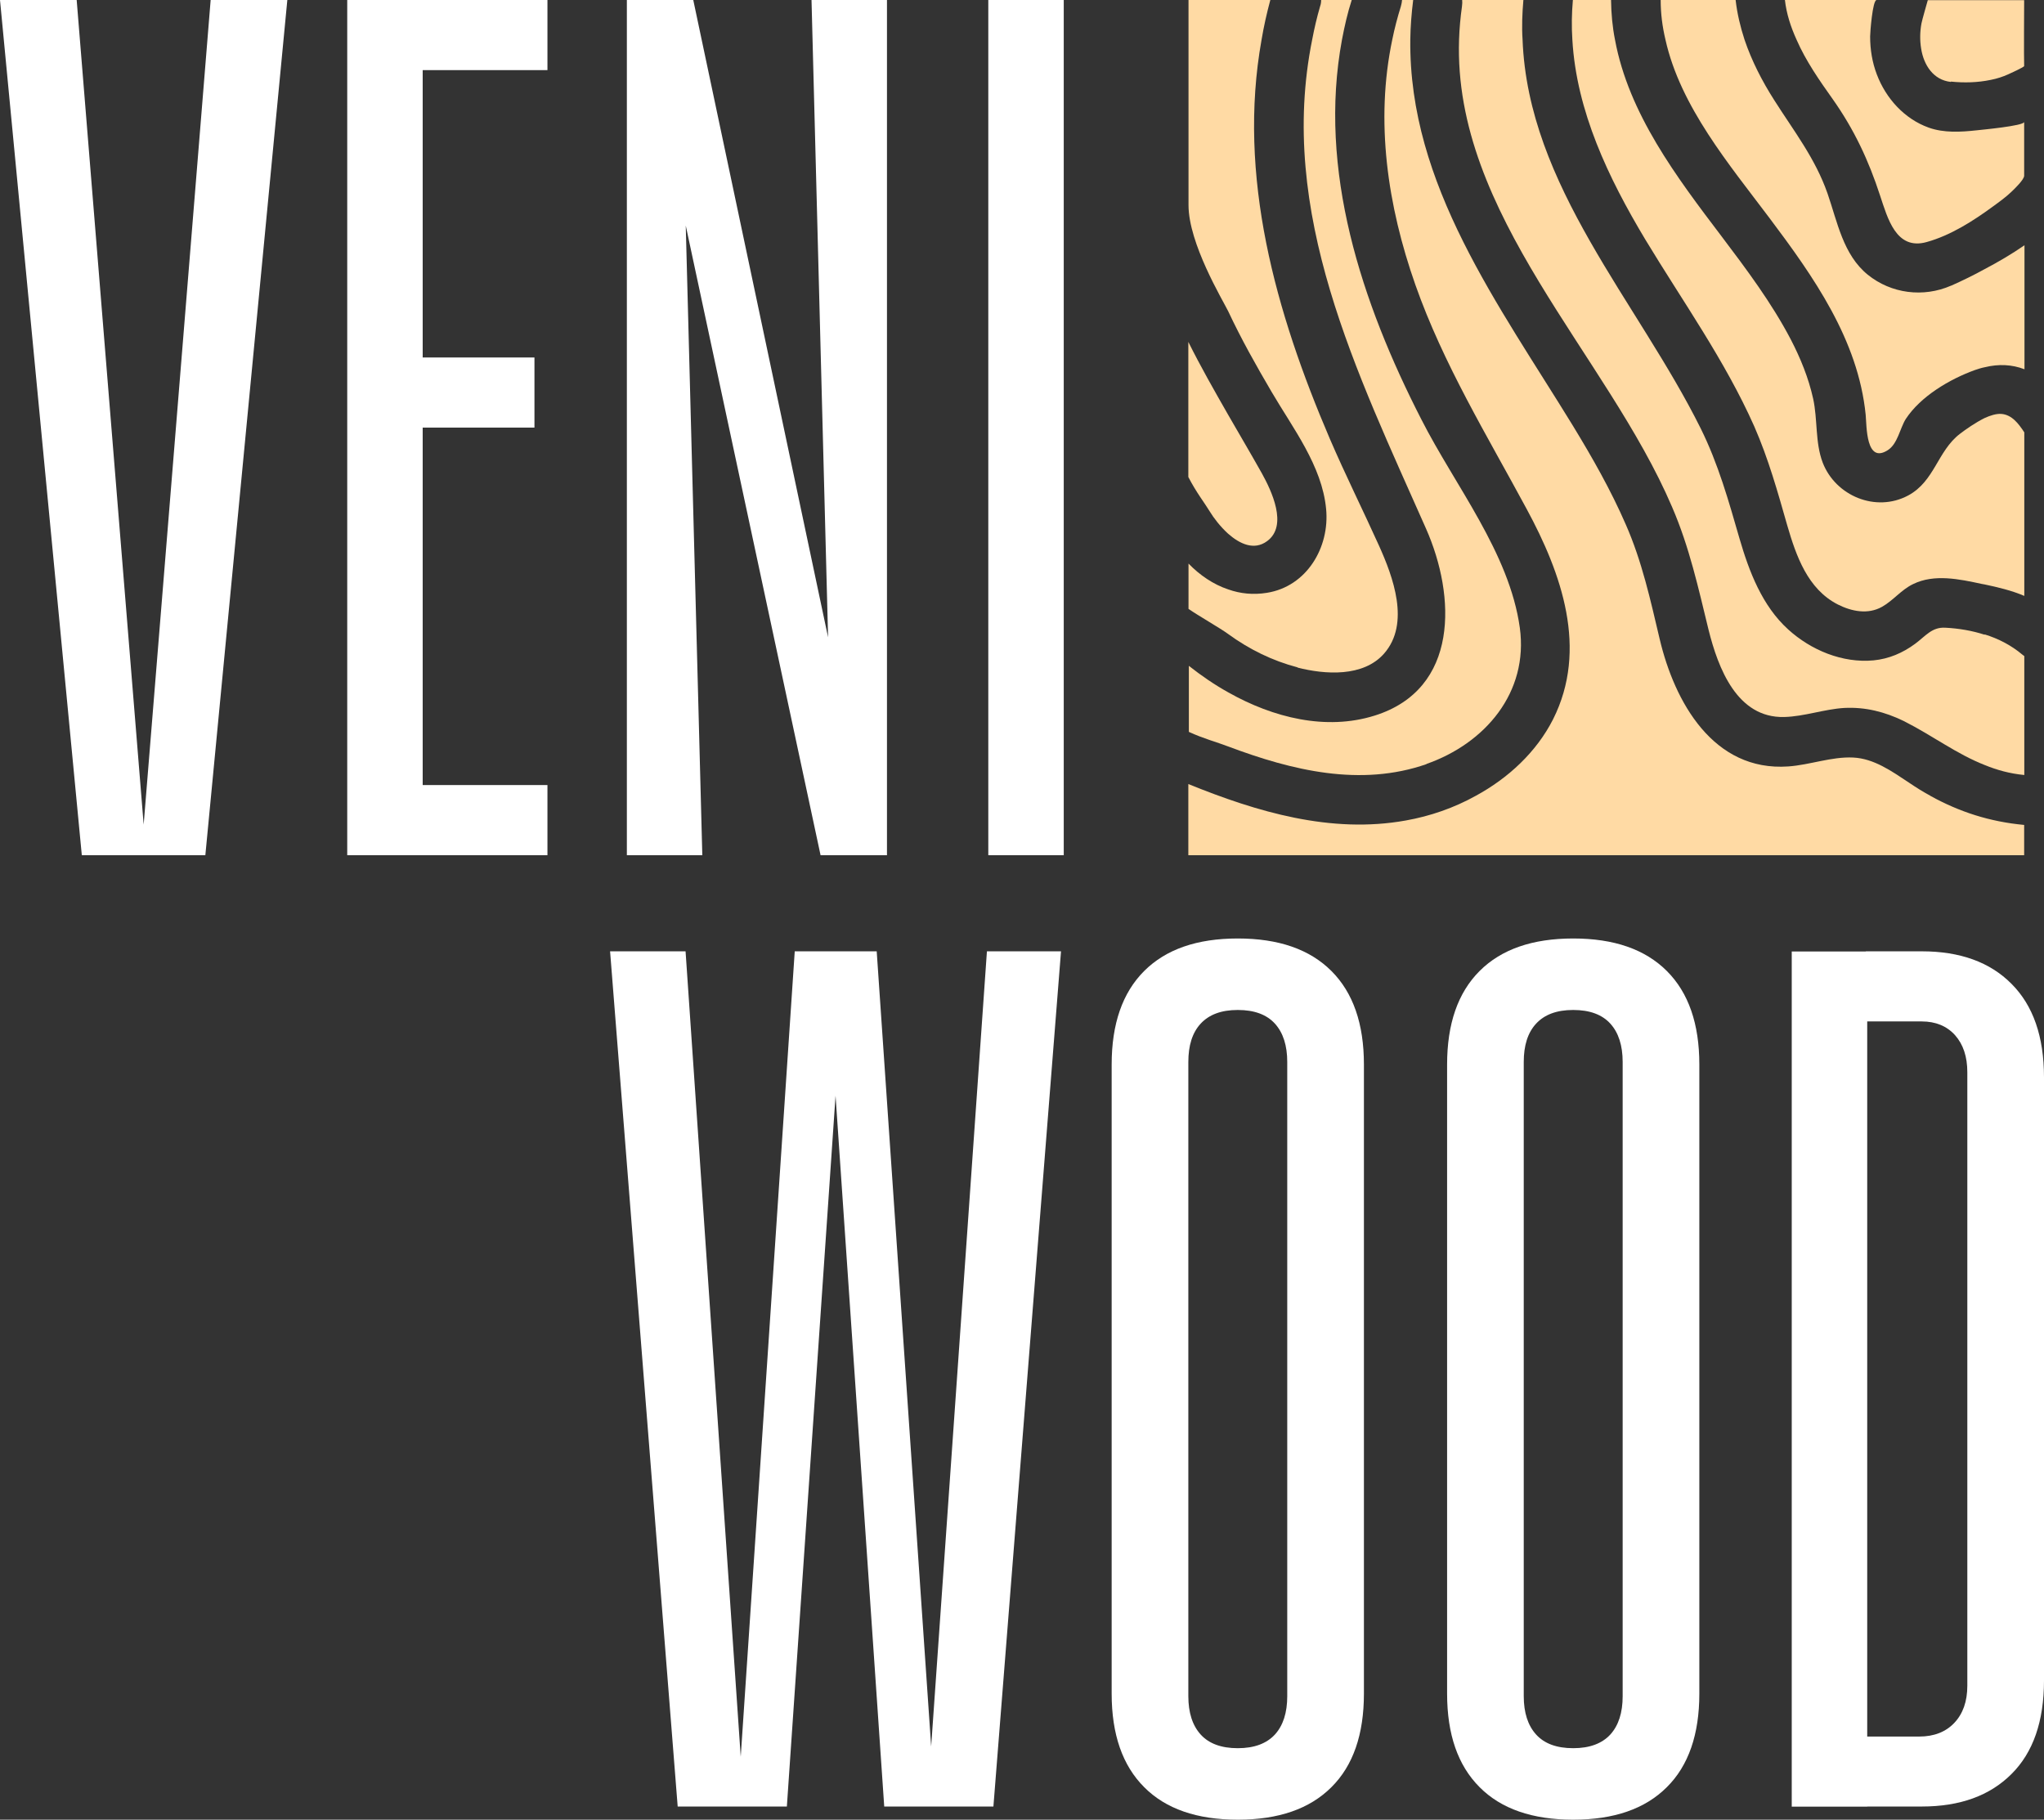
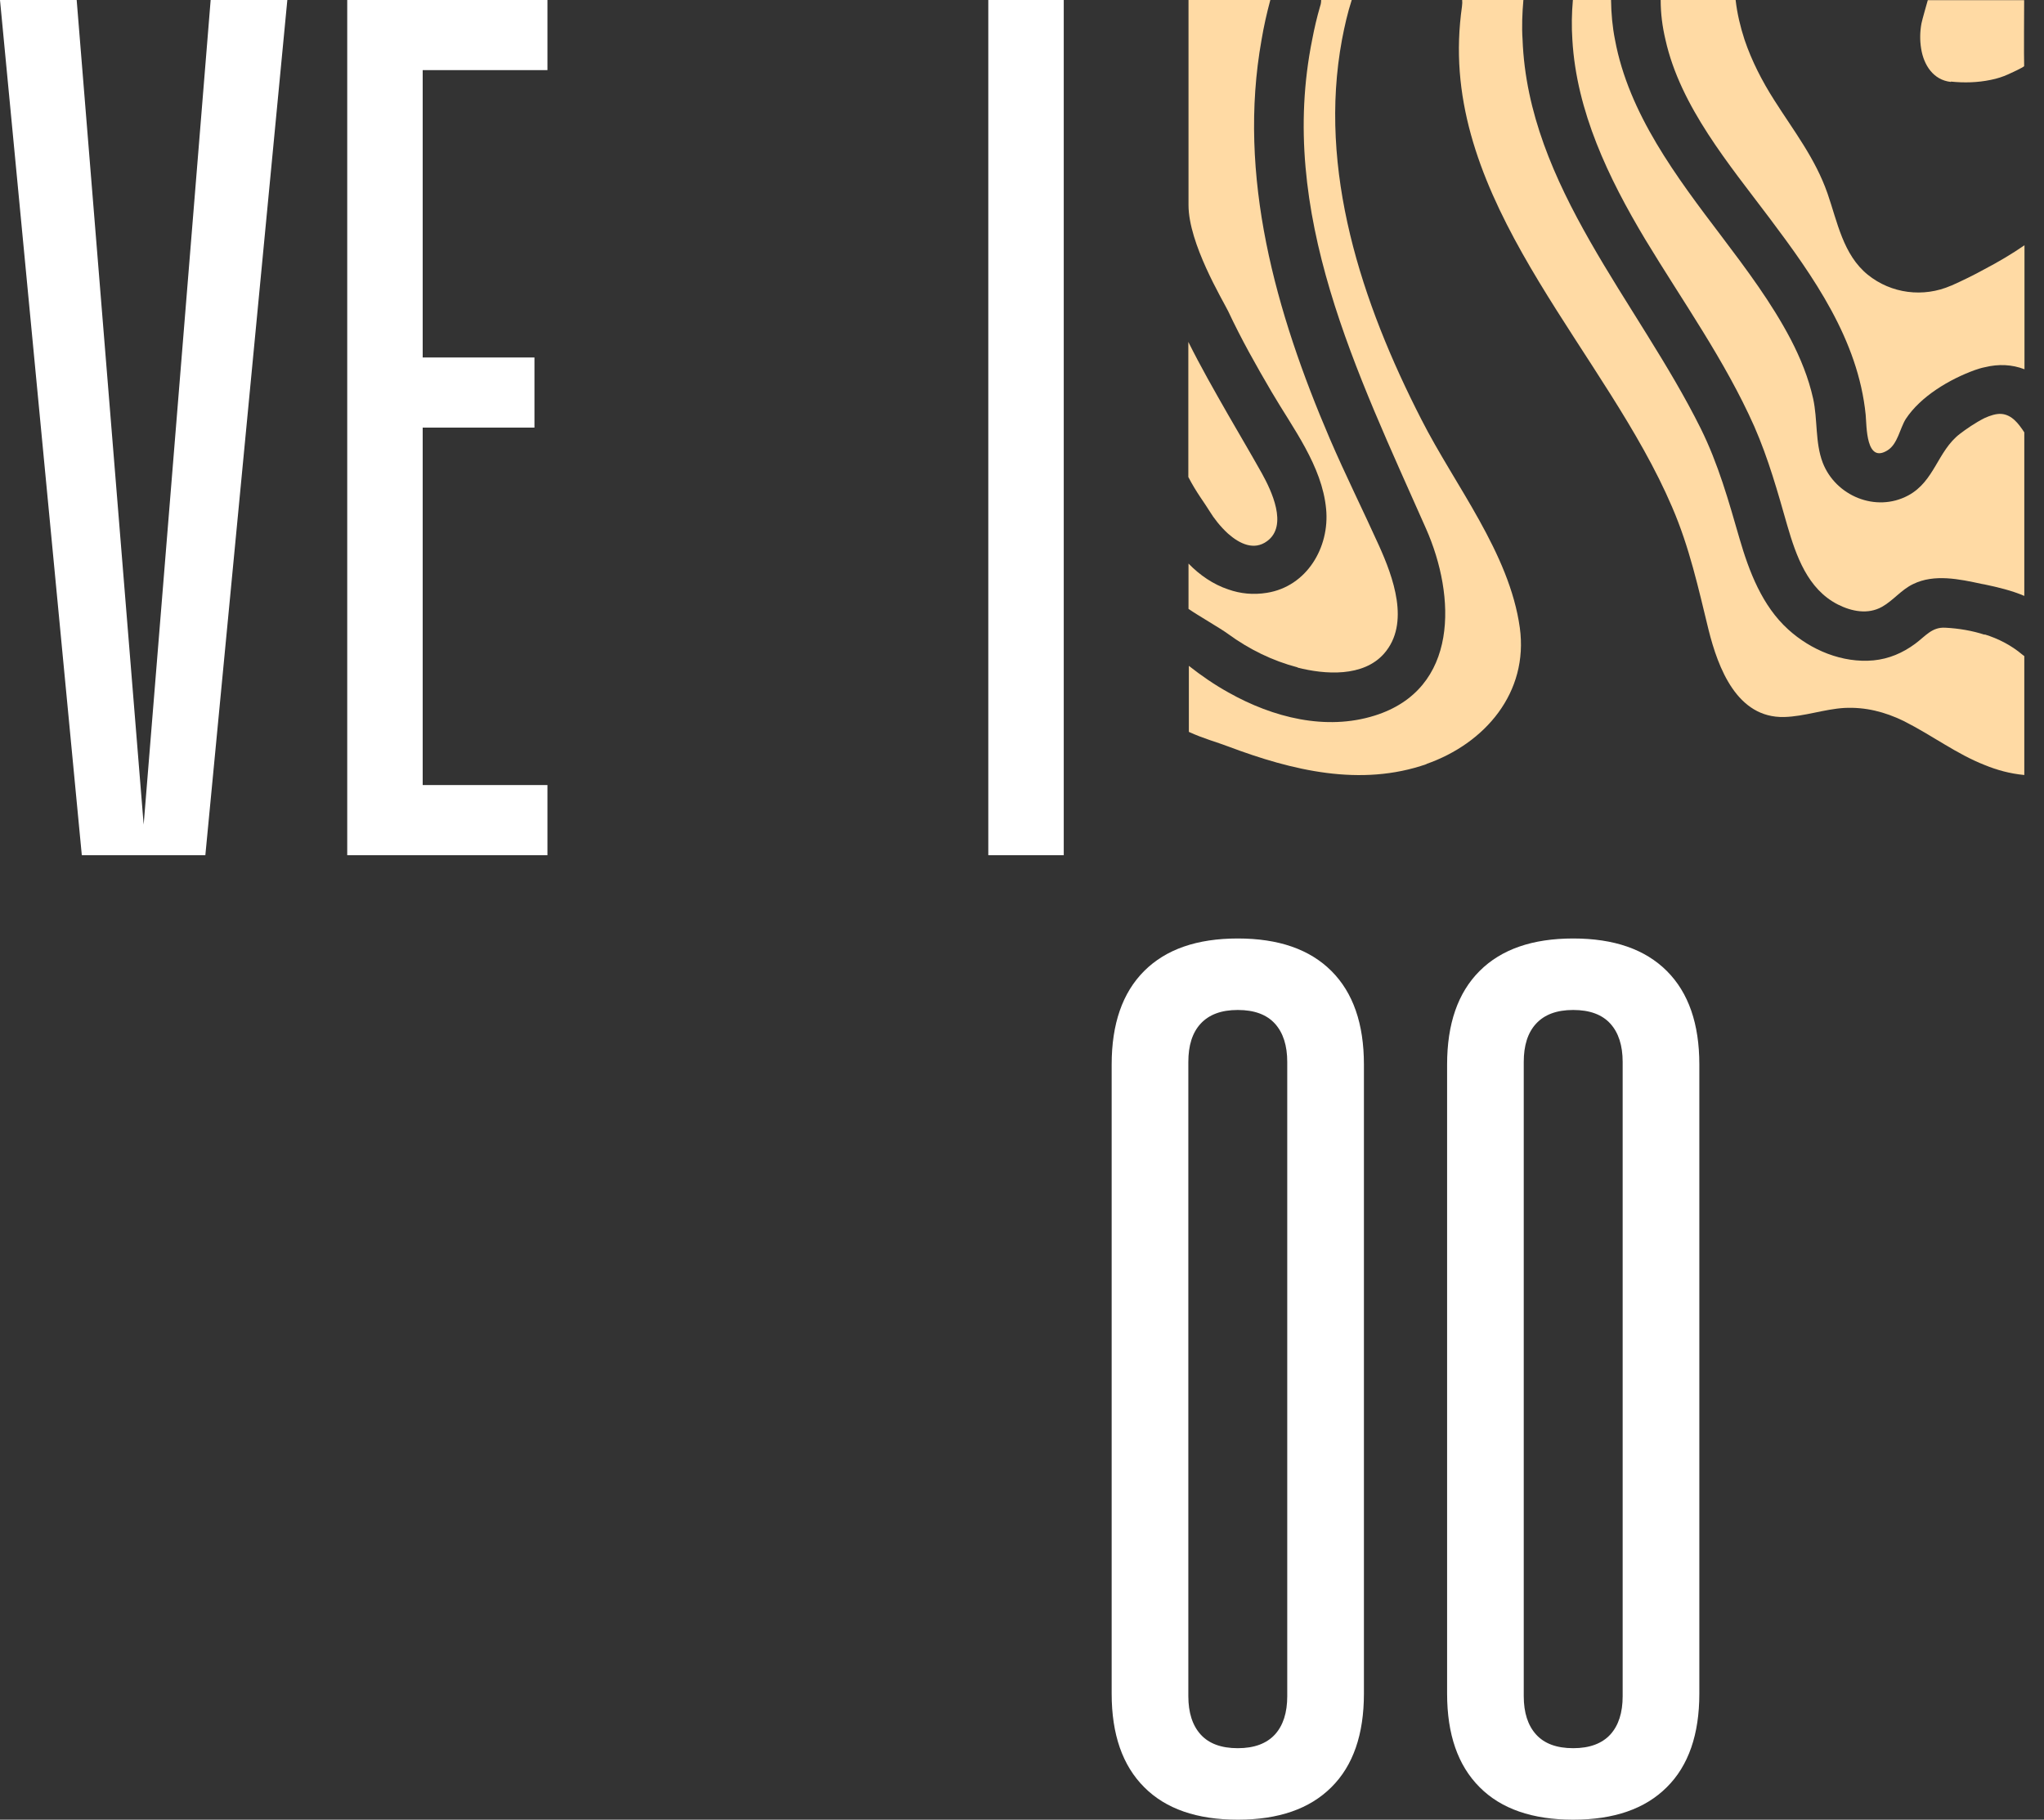
<svg xmlns="http://www.w3.org/2000/svg" width="82" height="73" viewBox="0 0 82 73" fill="none">
  <rect x="0" y="0" width="82" height="73" fill="#333333" stroke="none" />
  <g clip-path="url(#clip0_1_1794)">
-     <path d="M37.451 71.641H37.245L39.593 38.164H42.565L39.853 72.472H35.473L33.441 42.802H33.599L31.567 72.472H27.187L24.475 38.164H27.503L29.796 71.641H29.638L31.883 38.164H35.171L37.464 71.641H37.451Z" fill="white" />
    <path d="M49.657 73C48.023 73 46.767 72.568 45.902 71.696C45.03 70.825 44.597 69.576 44.597 67.943V42.706C44.597 41.073 45.03 39.825 45.902 38.953C46.774 38.082 48.023 37.649 49.657 37.649C51.291 37.649 52.541 38.082 53.413 38.953C54.285 39.825 54.717 41.073 54.717 42.706V67.943C54.717 69.576 54.285 70.832 53.413 71.696C52.541 72.568 51.291 73 49.657 73ZM49.657 70.132C50.316 70.132 50.811 69.947 51.147 69.583C51.477 69.219 51.641 68.705 51.641 68.046V42.603C51.641 41.945 51.477 41.43 51.147 41.066C50.818 40.703 50.323 40.517 49.657 40.517C48.991 40.517 48.504 40.703 48.167 41.066C47.831 41.43 47.673 41.945 47.673 42.603V68.046C47.673 68.705 47.838 69.219 48.167 69.583C48.497 69.947 48.991 70.132 49.657 70.132Z" fill="white" />
    <path d="M63.113 73C61.479 73 60.223 72.568 59.358 71.696C58.486 70.825 58.054 69.576 58.054 67.943V42.706C58.054 41.073 58.486 39.825 59.358 38.953C60.23 38.082 61.479 37.649 63.113 37.649C64.747 37.649 65.997 38.082 66.869 38.953C67.741 39.825 68.173 41.073 68.173 42.706V67.943C68.173 69.576 67.741 70.832 66.869 71.696C65.997 72.568 64.747 73 63.113 73ZM63.113 70.132C63.772 70.132 64.267 69.947 64.603 69.583C64.933 69.219 65.097 68.705 65.097 68.046V42.603C65.097 41.945 64.933 41.43 64.603 41.066C64.274 40.703 63.779 40.517 63.113 40.517C62.447 40.517 61.96 40.703 61.624 41.066C61.287 41.43 61.129 41.945 61.129 42.603V68.046C61.129 68.705 61.294 69.219 61.624 69.583C61.953 69.947 62.447 70.132 63.113 70.132Z" fill="white" />
-     <path d="M71.88 38.171H74.908V72.478H71.88V38.171ZM74.853 69.665H76.995C77.586 69.665 78.059 69.48 78.403 69.116C78.746 68.753 78.924 68.259 78.924 67.627V43.015C78.924 42.391 78.76 41.897 78.43 41.526C78.1 41.162 77.654 40.977 77.098 40.977H74.853V38.164H77.098C78.629 38.164 79.831 38.596 80.696 39.468C81.567 40.339 82 41.588 82 43.221V67.415C82 69.048 81.567 70.303 80.696 71.168C79.824 72.039 78.629 72.472 77.098 72.472H74.853V69.658V69.665Z" fill="white" />
    <path d="M0 0H3.076L5.842 34.047H5.685L8.451 0H11.527L8.238 34.308H3.282L0 0Z" fill="white" />
    <path d="M13.93 0H16.957V34.308H13.93V0ZM21.962 2.813H16.902V0H21.962V2.813ZM21.441 17.154H16.902V14.341H21.441V17.154ZM21.962 34.308H16.902V31.494H21.962V34.308Z" fill="white" />
-     <path d="M25.148 0H27.812L33.338 26.122H33.235L32.556 0H35.583V34.308H32.919L27.393 8.501H27.496L28.175 34.308H25.148V0Z" fill="white" />
    <path d="M39.648 0H42.675V34.308H39.648V0Z" fill="white" />
    <path d="M48.531 20.516C48.689 20.777 48.95 21.12 49.266 21.408C49.733 21.82 50.309 22.094 50.831 21.71C51.689 21.086 50.996 19.665 50.625 18.993C50.179 18.197 49.719 17.422 49.266 16.633C48.717 15.672 48.167 14.711 47.673 13.716V19.137C47.996 19.761 48.319 20.166 48.531 20.516Z" fill="#FFDAA4" />
    <path d="M52.053 26.781C53.152 27.062 54.69 27.172 55.527 26.218C56.584 25.01 55.884 23.137 55.321 21.888C54.676 20.461 53.975 19.055 53.351 17.607C51.175 12.529 49.63 7.061 50.611 1.592C50.701 1.057 50.818 0.535 50.962 0H47.68V8.227C47.68 9.764 49.039 12.015 49.273 12.488C49.794 13.6 50.392 14.663 51.017 15.727C51.868 17.181 53.035 18.684 53.2 20.413C53.351 21.957 52.424 23.528 50.824 23.782C50.275 23.871 49.753 23.816 49.273 23.645C48.675 23.446 48.133 23.075 47.68 22.609V24.427C48.065 24.695 48.957 25.203 49.273 25.436C50.11 26.046 51.037 26.506 52.06 26.774L52.053 26.781Z" fill="#FFDAA4" />
    <path d="M57.216 30.651C59.578 29.827 61.328 27.782 60.971 25.182C60.553 22.177 58.369 19.48 57.024 16.831C54.621 12.145 52.863 6.827 53.838 1.585C53.941 1.05 54.058 0.522 54.23 -0.007H53.001C53.001 0.076 52.994 0.158 52.959 0.254C52.829 0.7 52.726 1.146 52.644 1.578C51.236 8.529 54.442 14.951 57.209 21.209C58.404 23.906 58.548 27.645 55.143 28.709C53.193 29.319 51.078 28.791 49.286 27.782C48.717 27.467 48.181 27.096 47.694 26.712V29.361C48.291 29.635 48.84 29.779 49.286 29.951C51.84 30.911 54.587 31.577 57.237 30.651H57.216Z" fill="#FFDAA4" />
-     <path d="M77.448 31.927C77.153 31.769 76.858 31.584 76.576 31.392C75.89 30.939 75.183 30.431 74.345 30.39C73.48 30.349 72.615 30.685 71.743 30.747C68.736 30.959 67.178 28.167 66.58 25.628C66.21 24.064 65.873 22.52 65.221 21.038C64.624 19.665 63.882 18.361 63.1 17.078C60.134 12.234 56.509 7.404 56.578 1.585C56.584 1.07 56.626 0.535 56.694 -0.007H56.248C56.241 0.076 56.227 0.158 56.2 0.254C56.063 0.693 55.946 1.139 55.857 1.578C55.163 4.865 55.664 8.254 56.783 11.431C57.903 14.608 59.653 17.463 61.246 20.42C62.647 23.007 63.724 26.04 62.303 28.86C61.637 30.17 60.511 31.213 59.214 31.92C58.328 32.414 57.367 32.743 56.399 32.915C53.399 33.457 50.426 32.572 47.673 31.453V34.308H81.204V33.093H81.197C79.817 32.963 78.609 32.572 77.441 31.927H77.448Z" fill="#FFDAA4" />
    <path d="M79.618 25.463C79.117 25.299 78.574 25.209 78.046 25.182C77.503 25.148 77.249 25.518 76.83 25.827C76.329 26.197 75.78 26.431 75.162 26.492C73.913 26.609 72.649 26.081 71.736 25.25C70.693 24.304 70.171 22.931 69.787 21.614C69.347 20.091 68.935 18.615 68.228 17.188C65.702 12.104 61.301 7.459 61.081 1.585C61.047 1.07 61.068 0.535 61.115 -0.007H58.658C58.665 0.076 58.665 0.158 58.651 0.254C58.589 0.7 58.548 1.146 58.534 1.578C58.294 8.611 64.466 14.217 67.082 20.345C67.775 21.95 68.132 23.583 68.544 25.271C68.928 26.801 69.683 28.812 71.578 28.764C72.388 28.743 73.185 28.448 73.995 28.4C74.839 28.359 75.615 28.558 76.364 28.921C77.537 29.512 78.485 30.246 79.625 30.692C80.112 30.891 80.627 31.035 81.204 31.09H81.21V26.321C81.21 26.321 81.156 26.28 81.128 26.259C80.689 25.889 80.174 25.621 79.618 25.45V25.463Z" fill="#FFDAA4" />
    <path d="M80.284 16.605C80.085 16.591 79.844 16.667 79.618 16.77C79.247 16.955 78.863 17.223 78.622 17.408C77.723 18.101 77.613 19.308 76.549 19.878C75.251 20.571 73.638 19.892 73.123 18.561C72.814 17.751 72.924 16.838 72.739 15.994C72.553 15.157 72.231 14.368 71.839 13.613C71.07 12.145 70.061 10.8 69.066 9.483C67.26 7.102 65.338 4.563 64.789 1.592C64.686 1.077 64.638 0.542 64.631 0H63.1C63.052 0.542 63.045 1.064 63.079 1.592C63.244 4.467 64.528 7.143 66.004 9.606C67.5 12.083 69.196 14.45 70.377 17.106C70.947 18.41 71.317 19.734 71.702 21.085C72.059 22.307 72.519 23.631 73.727 24.249C74.283 24.53 74.936 24.66 75.499 24.345C75.952 24.091 76.274 23.659 76.748 23.432C77.599 23.014 78.609 23.233 79.501 23.425C79.542 23.432 79.583 23.439 79.618 23.446C80.139 23.556 80.696 23.686 81.21 23.906V17.346C80.977 16.989 80.709 16.639 80.291 16.605H80.284Z" fill="#FFDAA4" />
    <path d="M78.272 11.459C77.16 11.946 75.869 11.781 74.929 11.02C73.94 10.217 73.713 8.906 73.315 7.76C72.821 6.347 71.963 5.256 71.18 4.021C70.686 3.246 70.274 2.443 69.986 1.592C69.821 1.084 69.69 0.549 69.629 0H66.622C66.622 0.549 66.69 1.07 66.814 1.592C67.411 4.275 69.375 6.601 70.988 8.748C72.752 11.095 74.544 13.627 74.846 16.639C74.888 17.099 74.853 18.622 75.732 18.06C76.13 17.806 76.219 17.188 76.453 16.811C77.05 15.898 78.217 15.212 79.219 14.848C79.357 14.8 79.487 14.759 79.625 14.732C80.181 14.595 80.723 14.622 81.217 14.814V9.839C80.709 10.189 80.174 10.505 79.625 10.793C79.178 11.04 78.725 11.26 78.279 11.459H78.272Z" fill="#FFDAA4" />
-     <path d="M77.373 5.119C76.398 4.769 75.656 3.945 75.293 2.985C75.107 2.498 75.025 1.983 75.025 1.462C75.025 1.311 75.121 0 75.286 0H71.606C71.668 0.549 71.839 1.077 72.073 1.592C72.443 2.443 72.999 3.239 73.521 3.973C74.379 5.187 74.963 6.429 75.423 7.843C75.725 8.742 76.061 10.059 77.297 9.709C78.258 9.441 79.158 8.865 79.954 8.282C80.208 8.097 80.476 7.904 80.703 7.685C80.819 7.575 81.197 7.211 81.204 7.054V4.892C81.204 5.05 79.467 5.208 79.288 5.229C78.657 5.297 77.984 5.338 77.373 5.119Z" fill="#FFDAA4" />
    <path d="M78.265 3.273C78.794 3.328 79.343 3.314 79.865 3.204C80.112 3.156 80.346 3.081 80.572 2.978C80.634 2.95 81.21 2.69 81.204 2.649C81.19 2.402 81.204 0.007 81.204 0.007H77.338C77.338 0.007 77.098 0.844 77.084 0.94C77.023 1.269 77.016 1.612 77.071 1.949C77.174 2.607 77.558 3.211 78.265 3.287V3.273Z" fill="#FFDAA4" />
  </g>
  <defs>
    <clipPath id="clip0_1_1794">
      <rect width="82" height="73" fill="white" />
    </clipPath>
  </defs>
</svg>